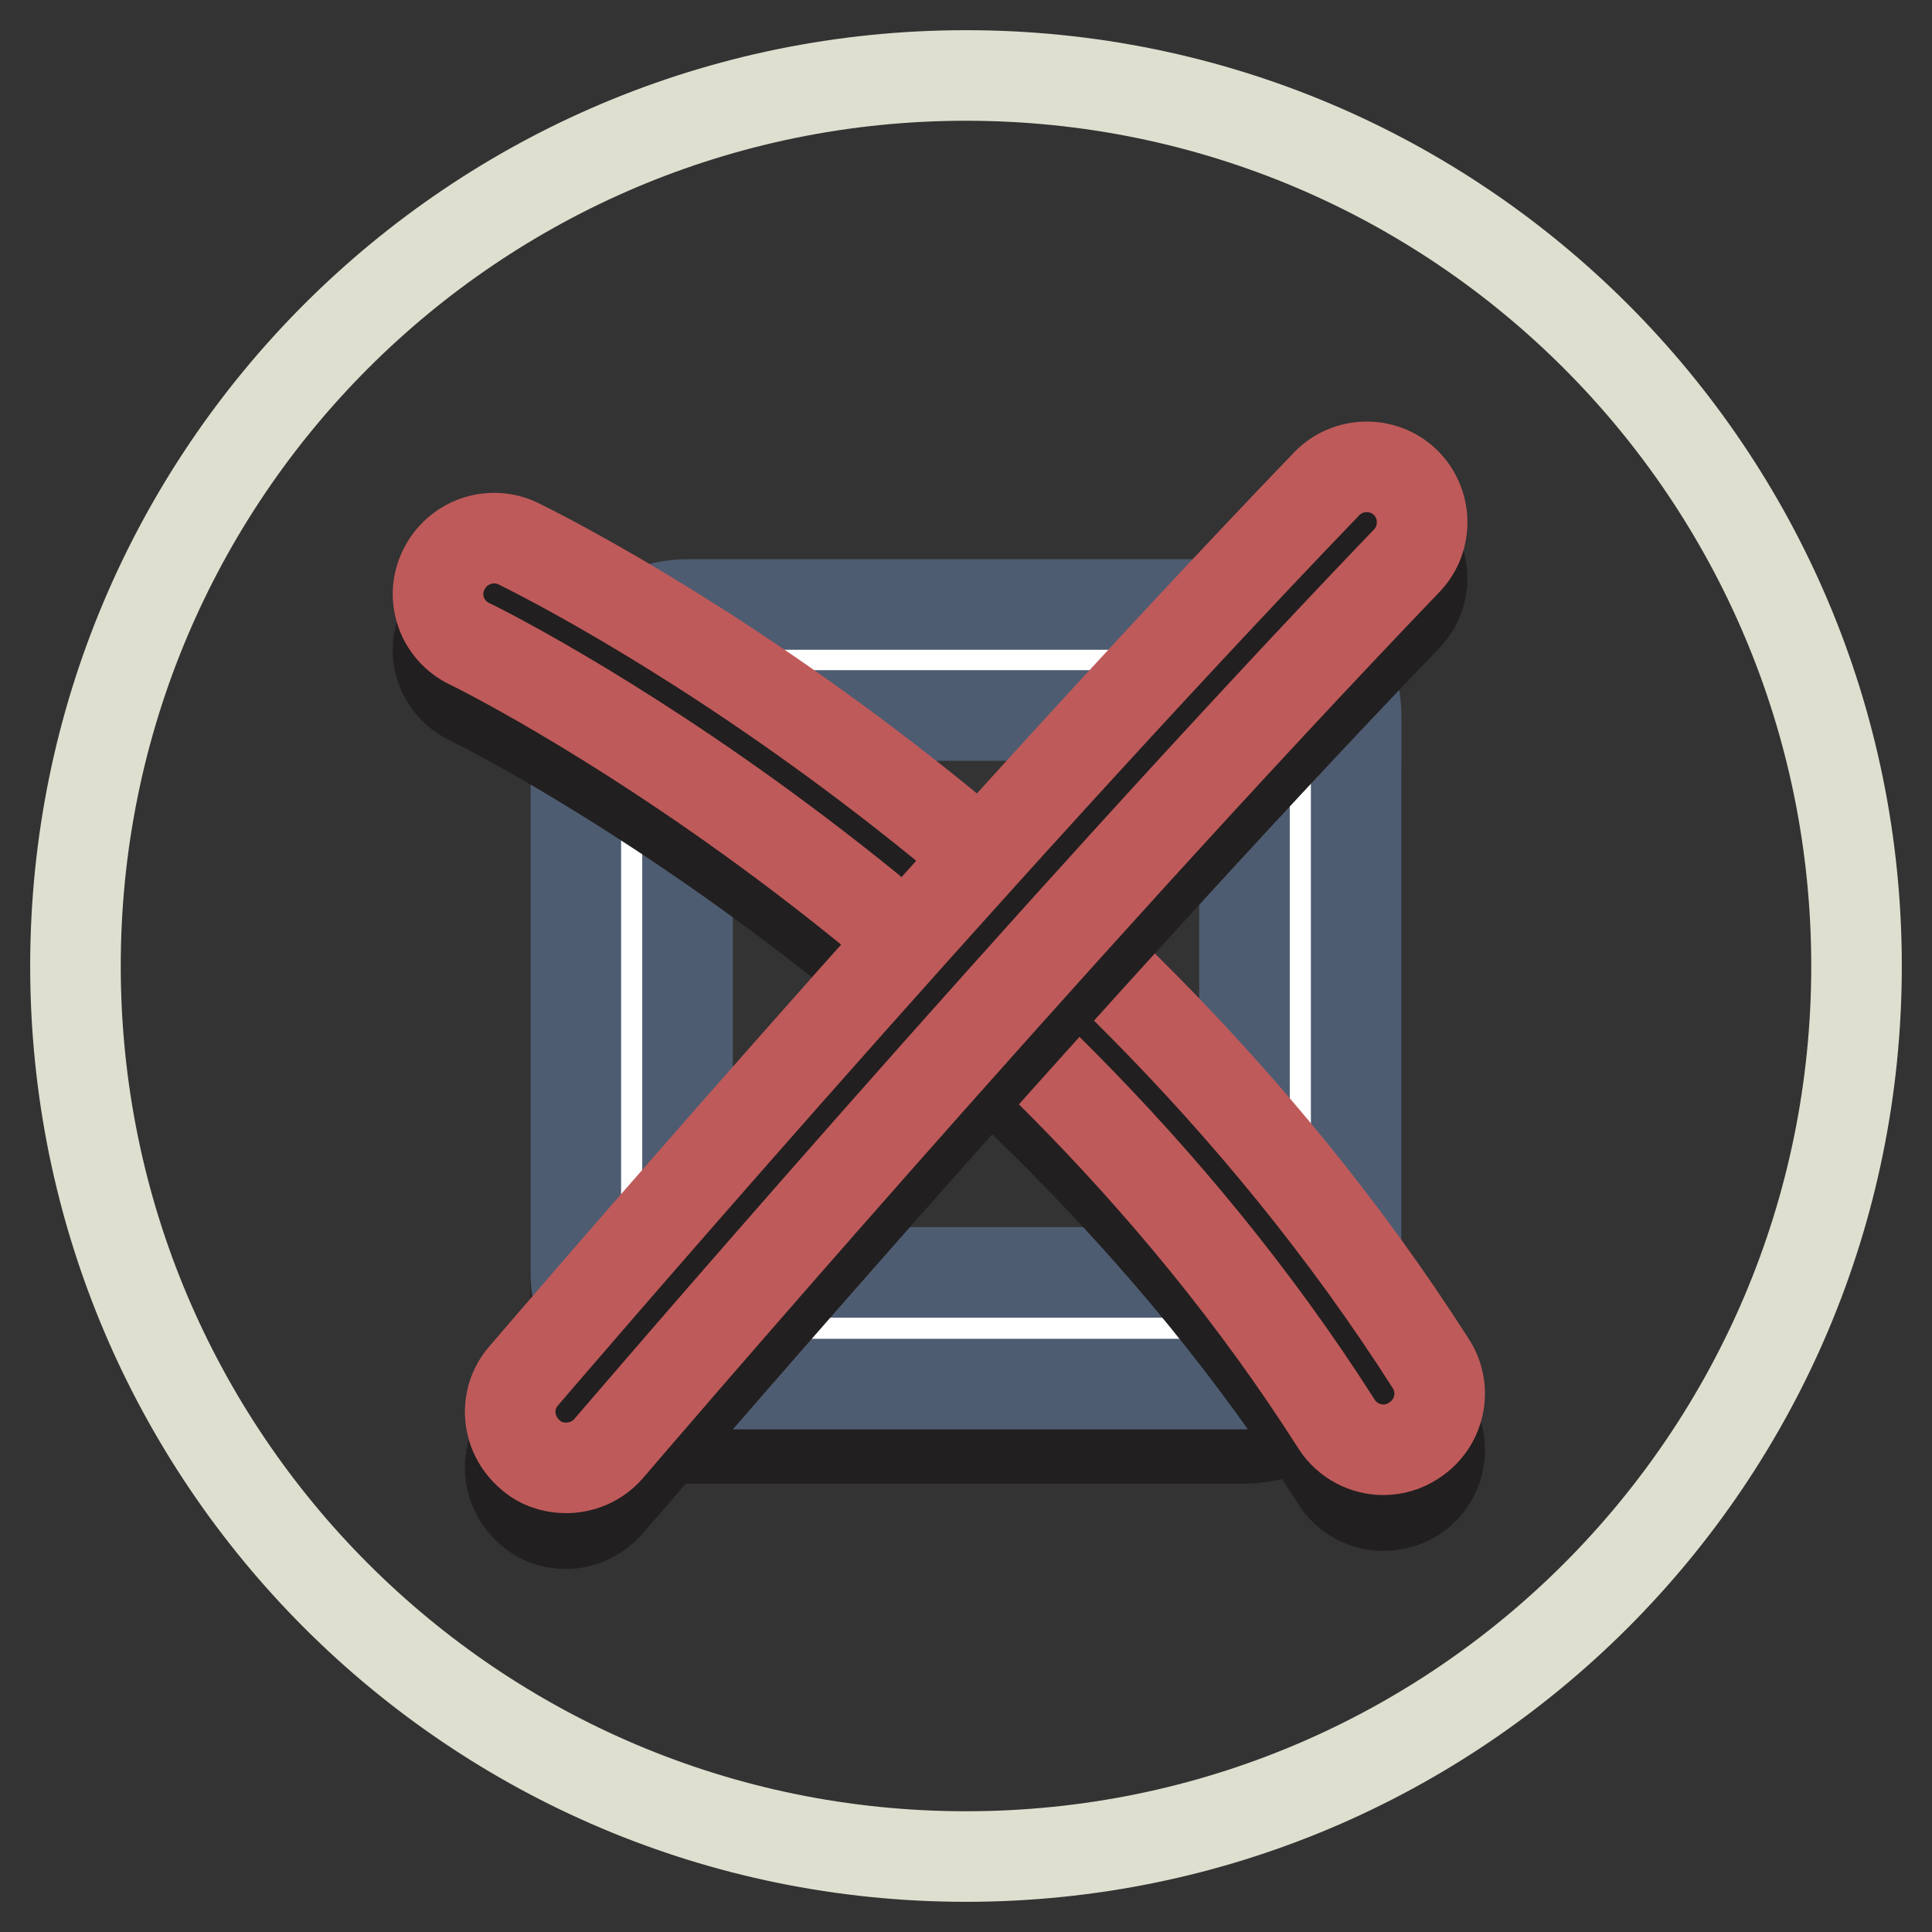
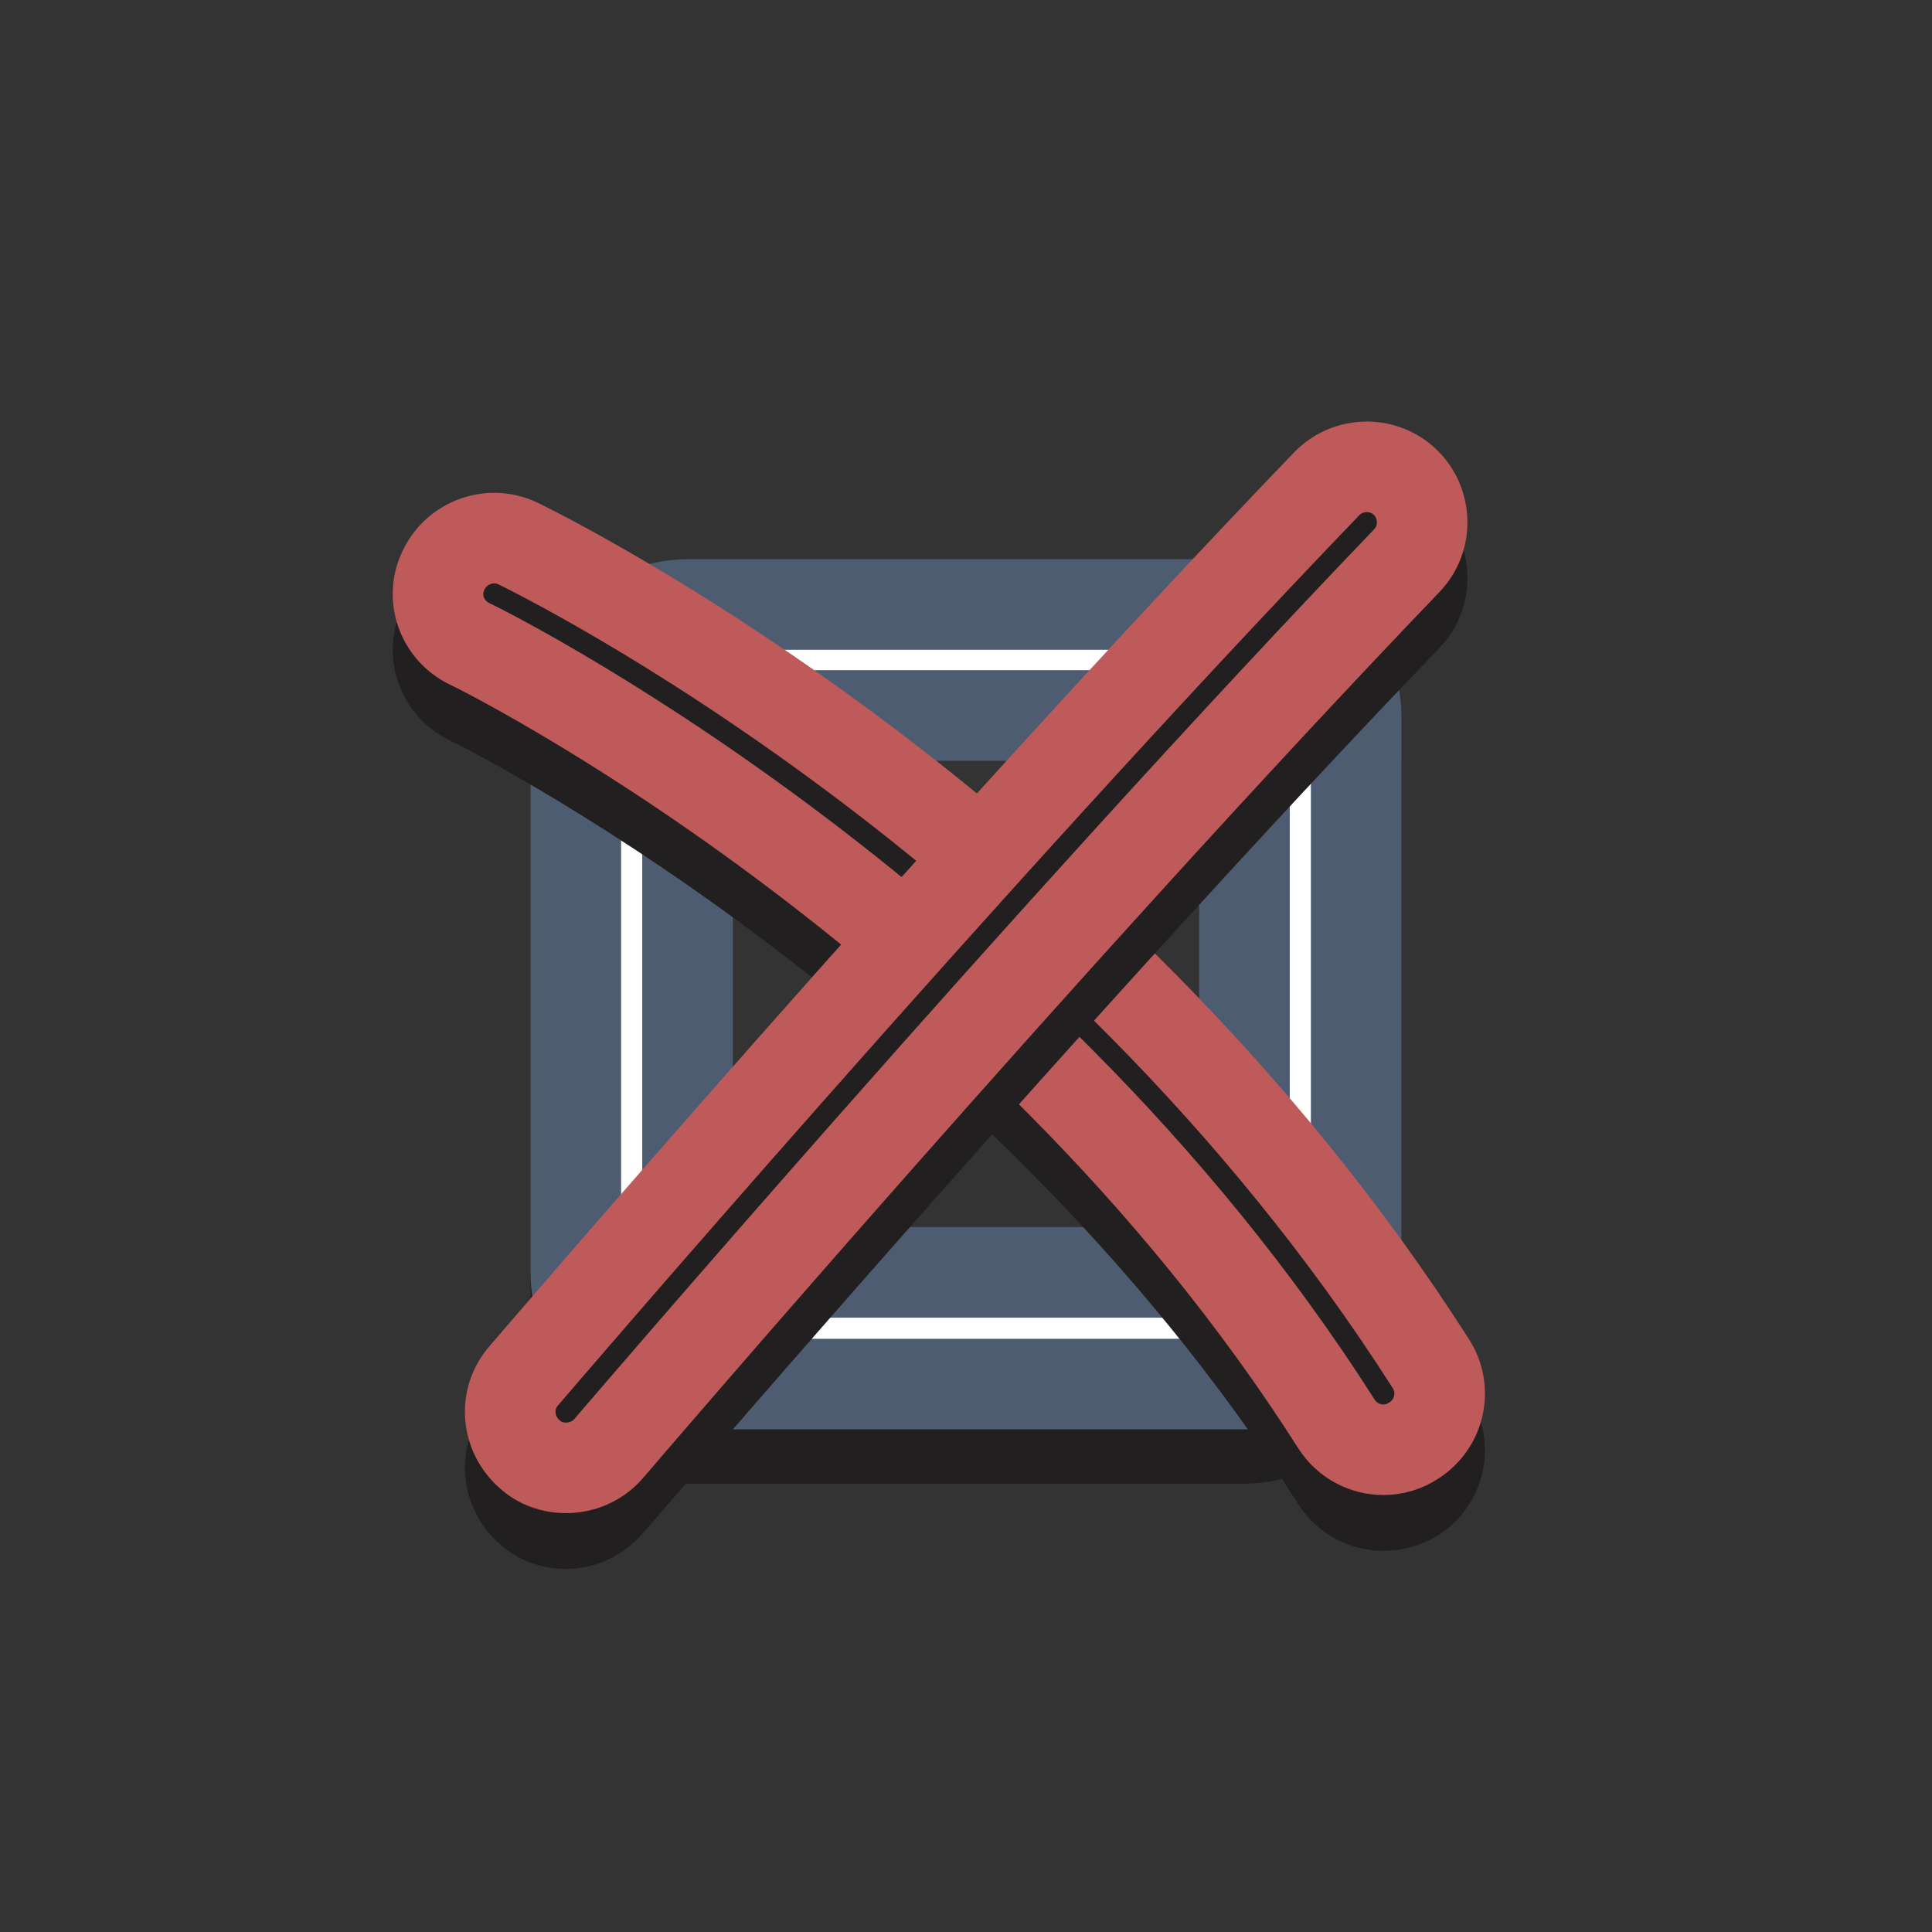
<svg xmlns="http://www.w3.org/2000/svg" version="1.1" x="0px" y="0px" viewBox="0 0 256 256" enable-background="new 0 0 256 256" xml:space="preserve">
  <rect x="0" y="0" width="256" height="256" fill="#333333" stroke="none" />
  <g>
-     <path stroke-width="12" fill-opacity="0" stroke="#dfdfd0" d="M10,128c0,65.2,52.8,118,118,118c65.2,0,118-52.8,118-118c0-65.2-52.8-118-118-118C62.8,10,10,62.8,10,128 L10,128z" />
    <path stroke-width="12" fill-opacity="0" stroke="#221f20" d="M179.6,175.9c0,8.1-6.6,14.7-14.8,14.7H91.1c-8.1,0-14.8-6.6-14.8-14.7v-73.8c0-8.1,6.6-14.7,14.8-14.7 h73.8c8.1,0,14.8,6.6,14.8,14.7V175.9L179.6,175.9z" />
    <path stroke-width="12" fill-opacity="0" stroke="#ffffff" d="M91.1,175.9c-4.1,0-7.4-3.3-7.4-7.4V94.8c0-4.1,3.3-7.4,7.4-7.4h73.8c4.1,0,7.4,3.3,7.4,7.4v73.8 c0,4.1-3.3,7.4-7.4,7.4H91.1z" />
    <path stroke-width="12" fill-opacity="0" stroke="#4e5c71" d="M164.9,94.8v73.8H91.1V94.8H164.9 M164.9,80.1H91.1c-8.1,0-14.8,6.6-14.8,14.8v73.8 c0,8.1,6.6,14.7,14.8,14.7h73.8c8.1,0,14.8-6.6,14.8-14.7V94.8C179.6,86.7,173,80.1,164.9,80.1z" />
    <path stroke-width="12" fill-opacity="0" stroke="#221f20" d="M183.3,199.5c-2.4,0-4.8-1.2-6.2-3.4C133.4,127.6,62.9,93,62.2,92.7c-3.7-1.8-5.2-6.2-3.4-9.8 c1.8-3.7,6.2-5.2,9.8-3.4c3,1.5,75,36.6,121,108.7c2.2,3.4,1.2,8-2.3,10.2C186.1,199.1,184.7,199.5,183.3,199.5L183.3,199.5z" />
    <path stroke-width="12" fill-opacity="0" stroke="#bf5a5a" d="M183.3,192.1c-2.4,0-4.8-1.2-6.2-3.4C133.5,120.2,62.9,85.6,62.2,85.3c-3.7-1.8-5.2-6.2-3.4-9.8 c1.8-3.7,6.2-5.2,9.8-3.5c3,1.5,75,36.6,121,108.7c2.2,3.4,1.2,8-2.3,10.2C186.1,191.7,184.7,192.1,183.3,192.1z" />
    <path stroke-width="12" fill-opacity="0" stroke="#221f20" d="M75,201.9c-1.8,0-3.5-0.6-4.8-1.8c-3.1-2.7-3.5-7.3-0.8-10.4c0.6-0.7,58.7-68.6,106.4-118.2 c2.8-2.9,7.5-3,10.4-0.2c2.9,2.8,3,7.5,0.2,10.4C139,131,81.2,198.7,80.6,199.3C79.1,201,77,201.9,75,201.9z" />
    <path stroke-width="12" fill-opacity="0" stroke="#bf5a5a" d="M75,194.5c-1.8,0-3.5-0.6-4.8-1.8c-3.1-2.7-3.5-7.3-0.8-10.4c0.6-0.7,58.7-68.6,106.4-118.2 c2.8-2.9,7.5-3,10.4-0.2c2.9,2.8,3,7.5,0.2,10.4C139,123.7,81.2,191.3,80.6,192C79.1,193.7,77,194.5,75,194.5z" />
  </g>
</svg>